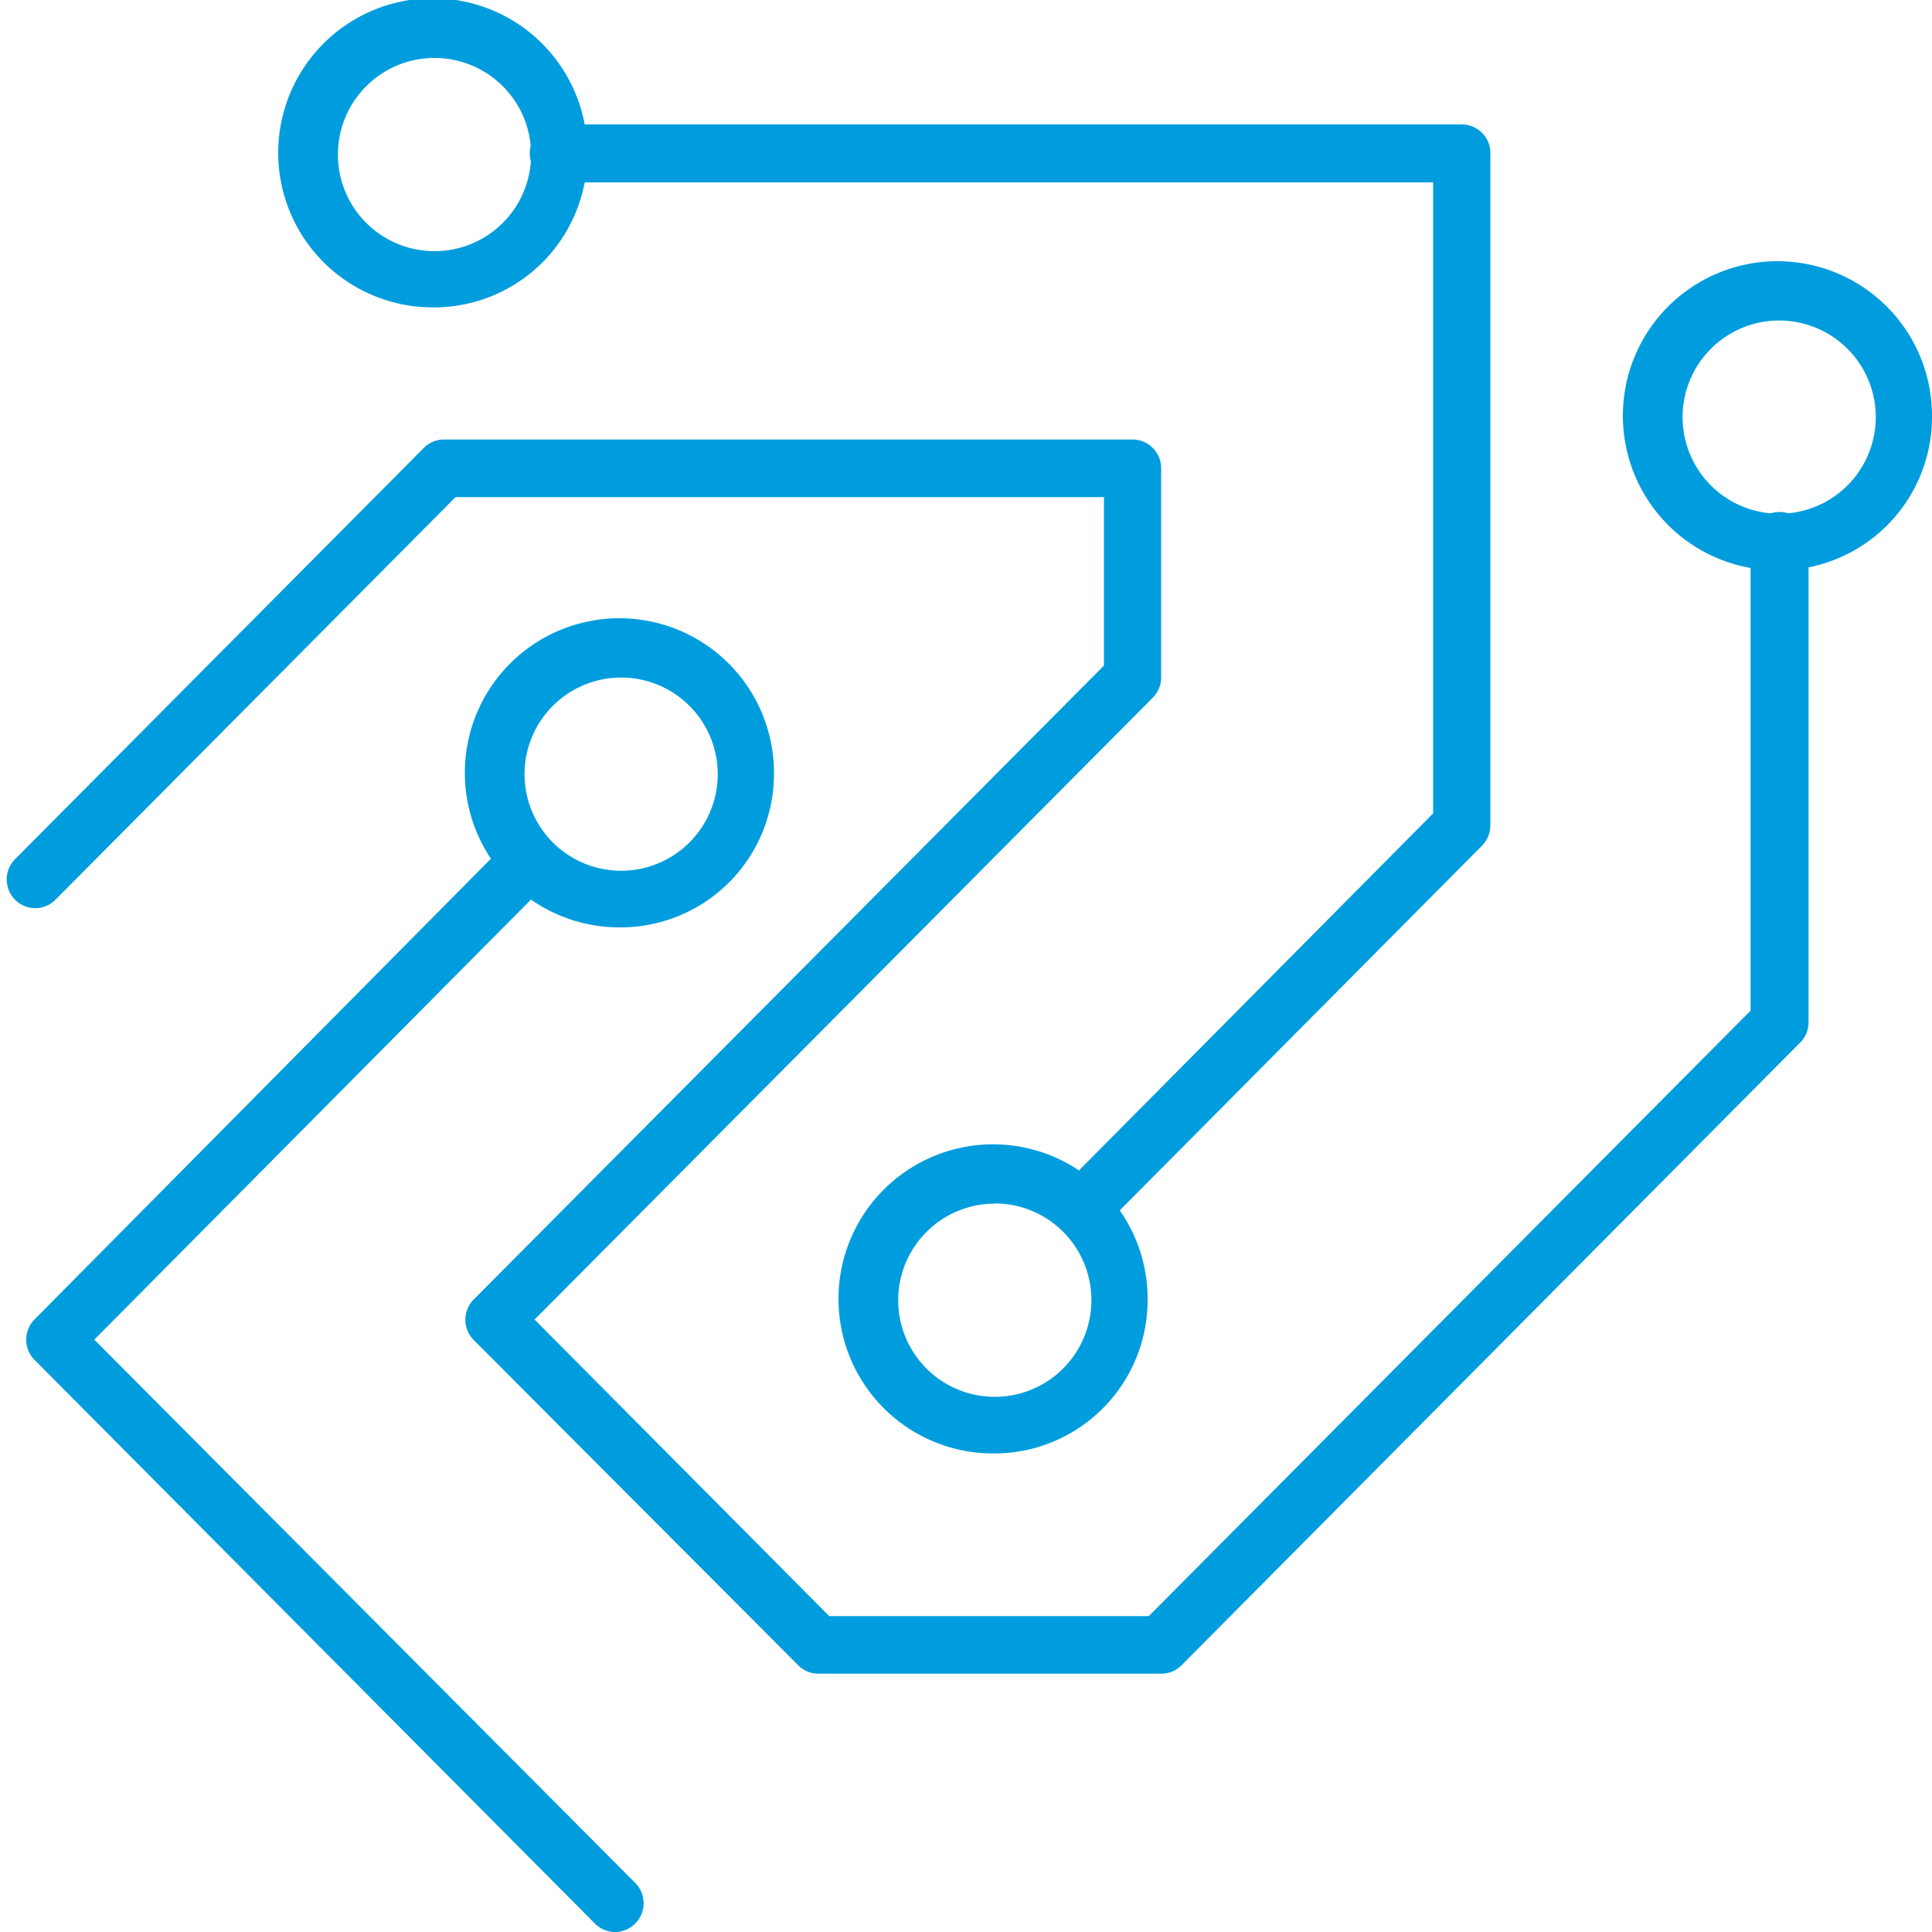
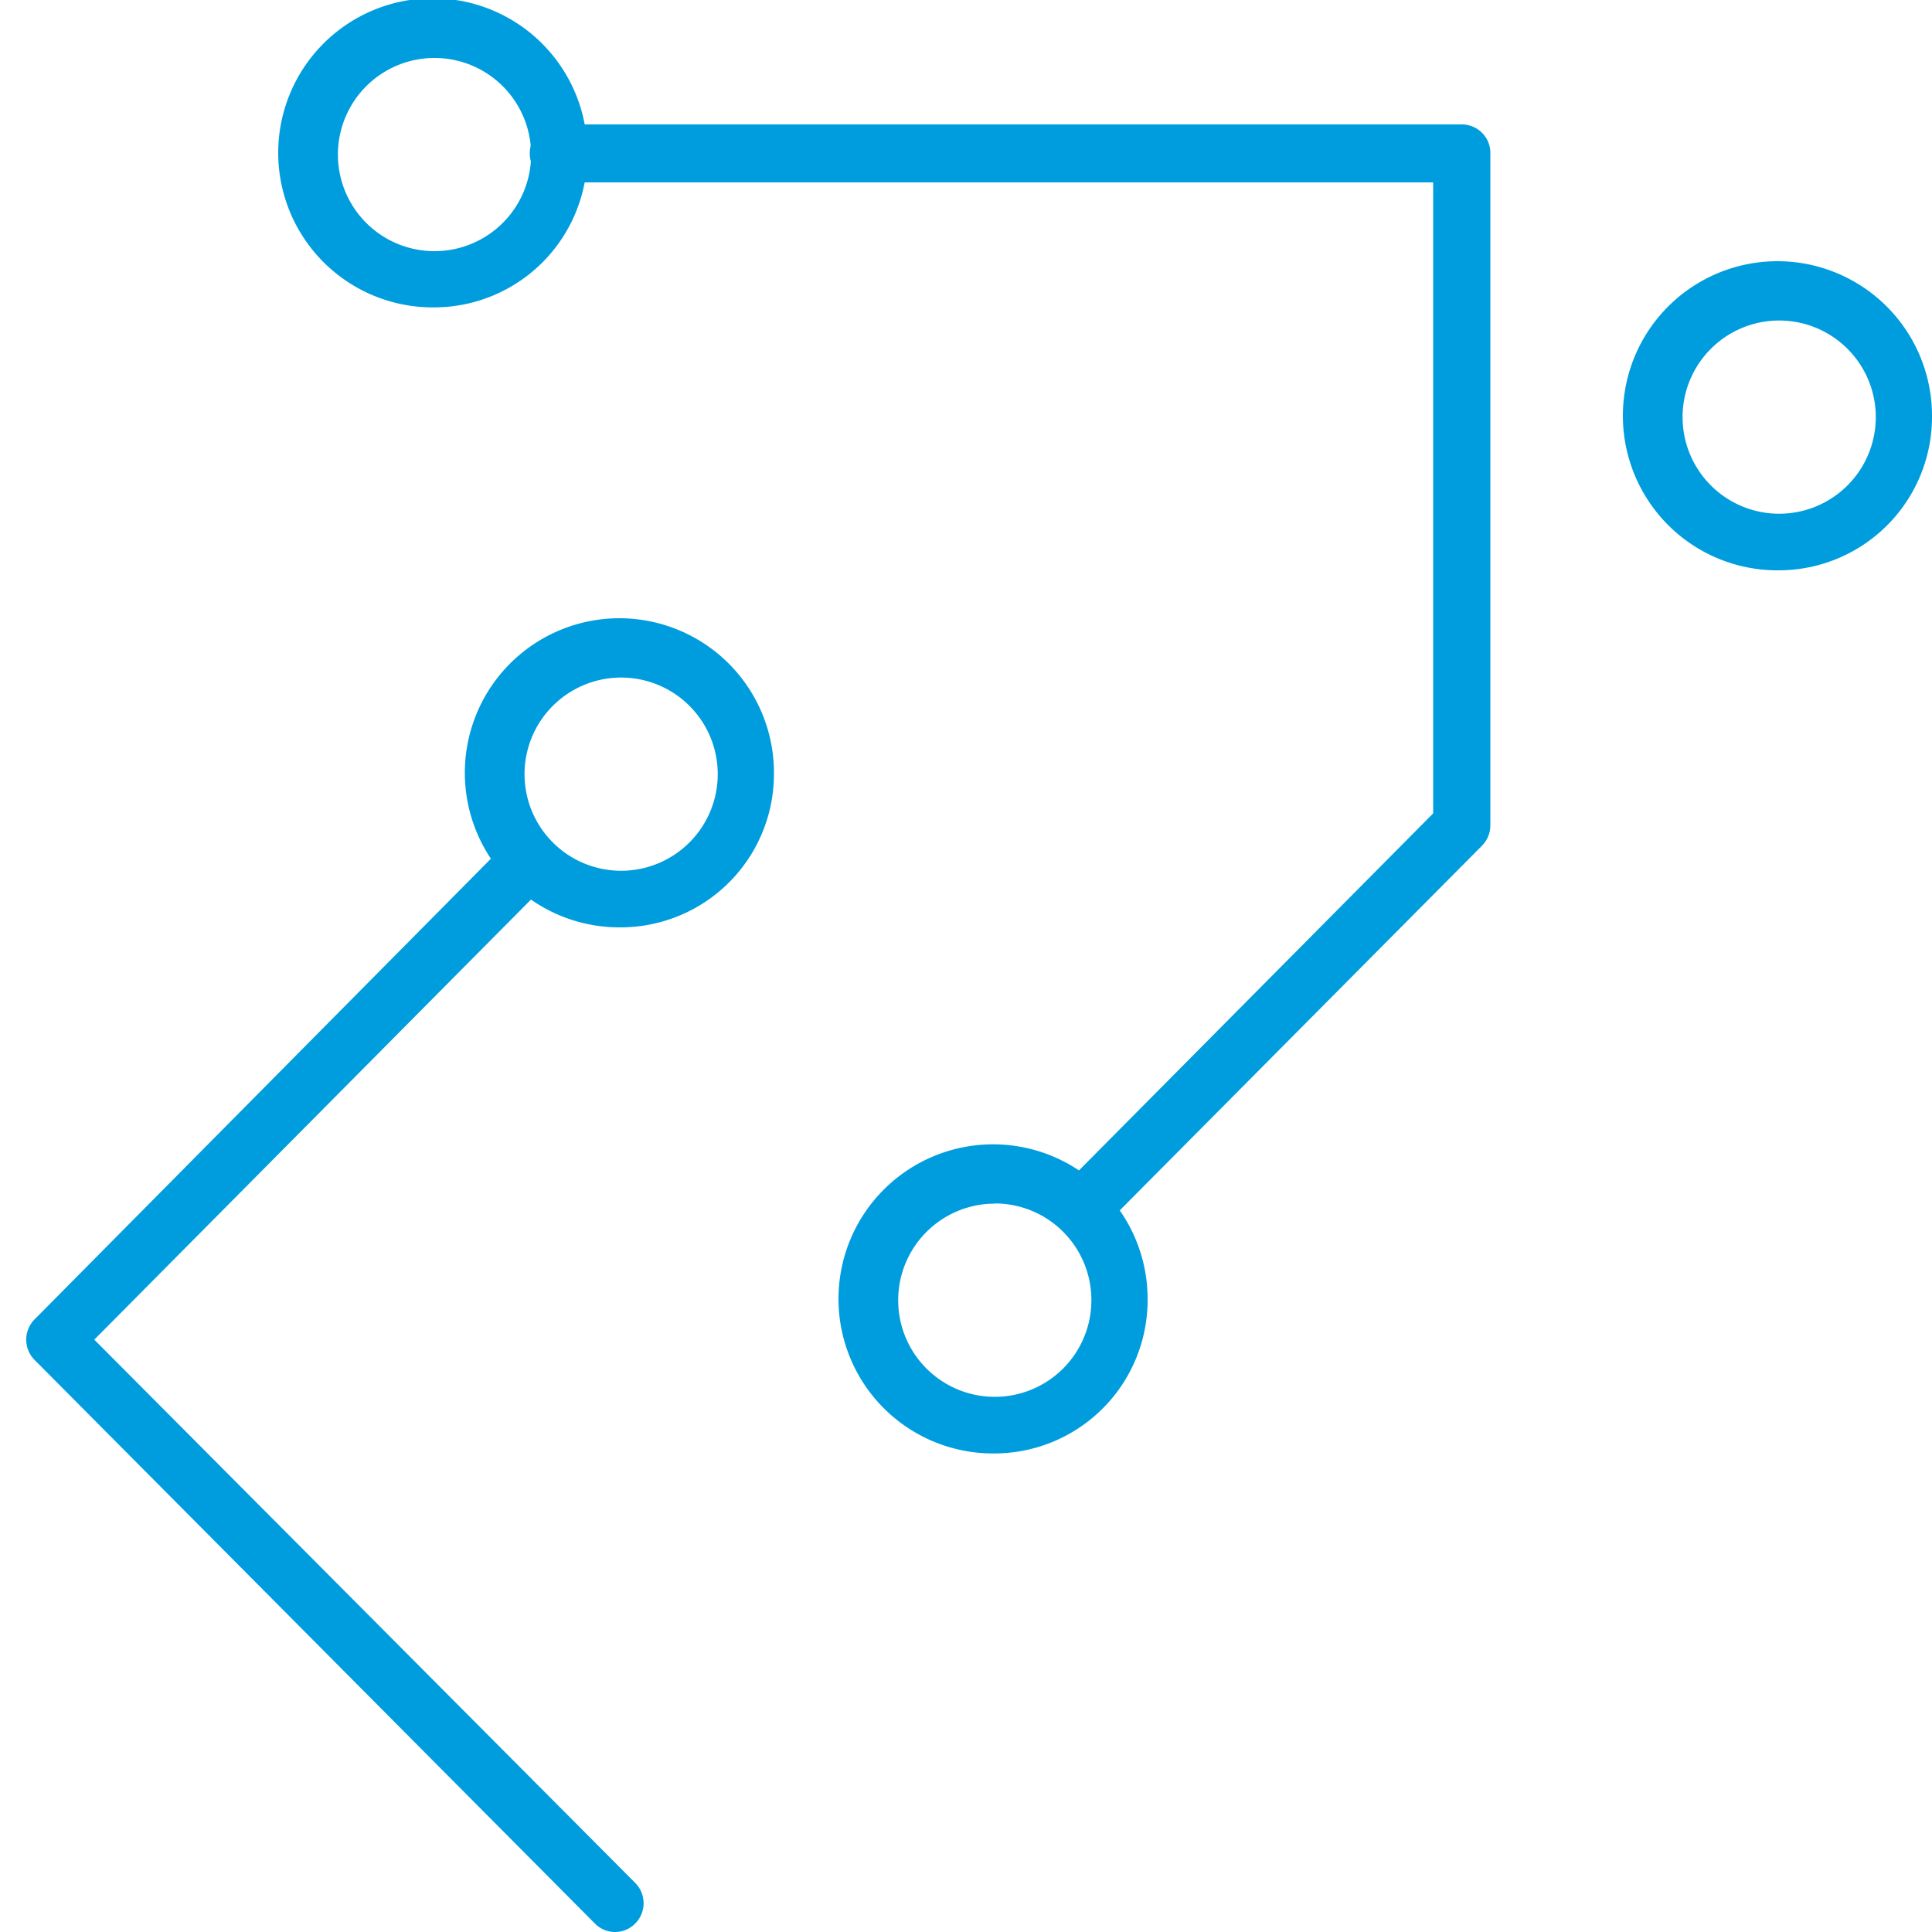
<svg xmlns="http://www.w3.org/2000/svg" id="Warstwa_1" data-name="Warstwa 1" viewBox="0 0 100 100">
  <defs>
    <style>.cls-1{fill:#009dde;}</style>
  </defs>
  <title>24_10</title>
  <path class="cls-1" d="M22.49,15.91A8,8,0,1,1,30.4,8,7.94,7.94,0,0,1,22.49,15.91ZM22.49,3a5,5,0,1,0,5,5A5,5,0,0,0,22.49,3Z" />
  <path class="cls-1" d="M51.49,75.23a8,8,0,1,1,7.91-8A7.94,7.94,0,0,1,51.49,75.23Zm0-12.93a5,5,0,1,0,5,5A5,5,0,0,0,51.49,62.29Z" />
  <path class="cls-1" d="M92.09,29.52a8,8,0,1,1,7.91-8A7.94,7.94,0,0,1,92.09,29.52Zm0-12.93a5,5,0,1,0,5,5A5,5,0,0,0,92.09,16.59Z" />
  <path class="cls-1" d="M32.15,48a8,8,0,1,1,7.91-8A7.94,7.94,0,0,1,32.15,48Zm0-12.93a5,5,0,1,0,5,5A5,5,0,0,0,32.15,35.07Z" />
  <path class="cls-1" d="M56.56,63.41a1.47,1.47,0,0,1-1-.44,1.49,1.49,0,0,1,0-2.1L74.18,42.1V9.44H28.92a1.49,1.49,0,0,1,0-3H75.66A1.48,1.48,0,0,1,77.14,8V42.72a1.49,1.49,0,0,1-.43,1.05L57.61,63A1.47,1.47,0,0,1,56.56,63.41Z" />
-   <path class="cls-1" d="M60.07,86.63H42.31a1.47,1.47,0,0,1-1-.44L24.52,69.36a1.49,1.49,0,0,1,0-2.1L57.14,34.45V25.73H23.58L2.87,46.57a1.47,1.47,0,0,1-2.09,0,1.49,1.49,0,0,1,0-2.1L21.93,23.19a1.47,1.47,0,0,1,1-.44H58.62a1.48,1.48,0,0,1,1.48,1.49V35.06a1.49,1.49,0,0,1-.43,1.05l-32,32.19L42.92,83.65H59.46L90.61,52.31V28a1.48,1.48,0,1,1,3,0V52.93A1.49,1.49,0,0,1,93.14,54l-32,32.21A1.47,1.47,0,0,1,60.07,86.63Z" />
  <path class="cls-1" d="M31.79,100a1.47,1.47,0,0,1-1-.44l-29-29.17a1.49,1.49,0,0,1,0-2.1L26,43.85a1.47,1.47,0,0,1,2.09,0,1.49,1.49,0,0,1,0,2.1L4.88,69.34l28,28.12a1.49,1.49,0,0,1,0,2.1A1.47,1.47,0,0,1,31.79,100Z" />
</svg>